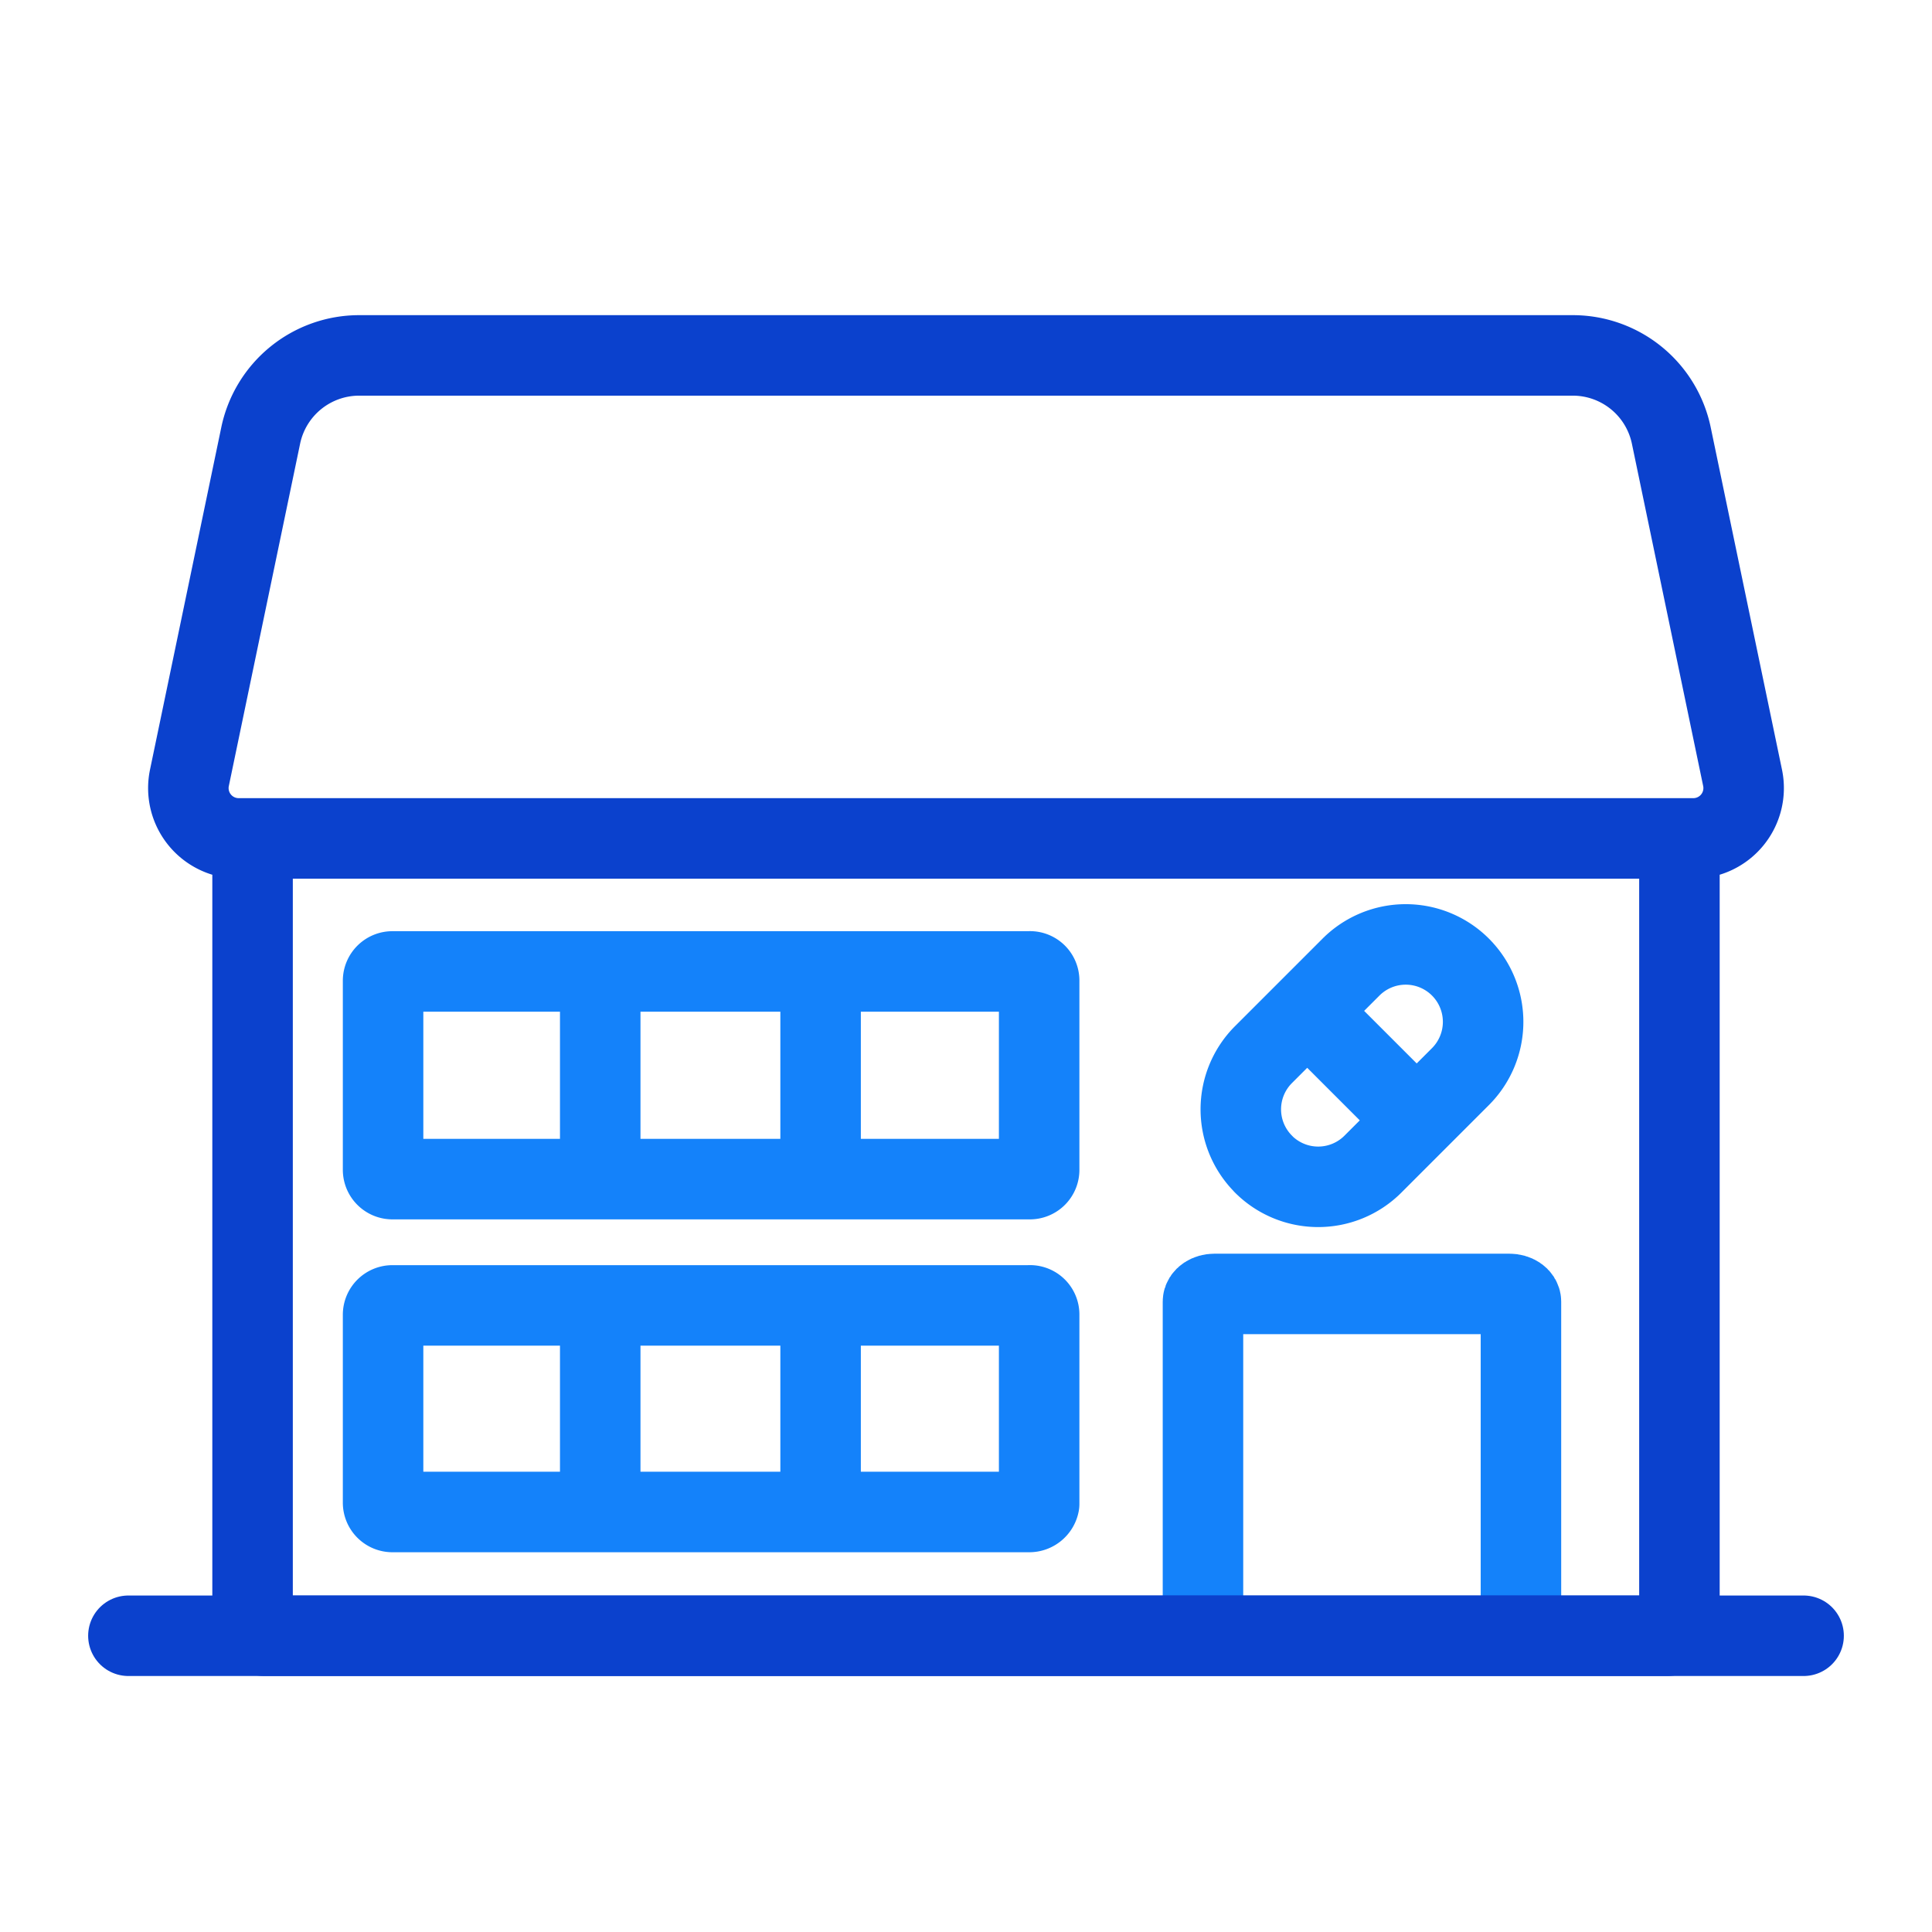
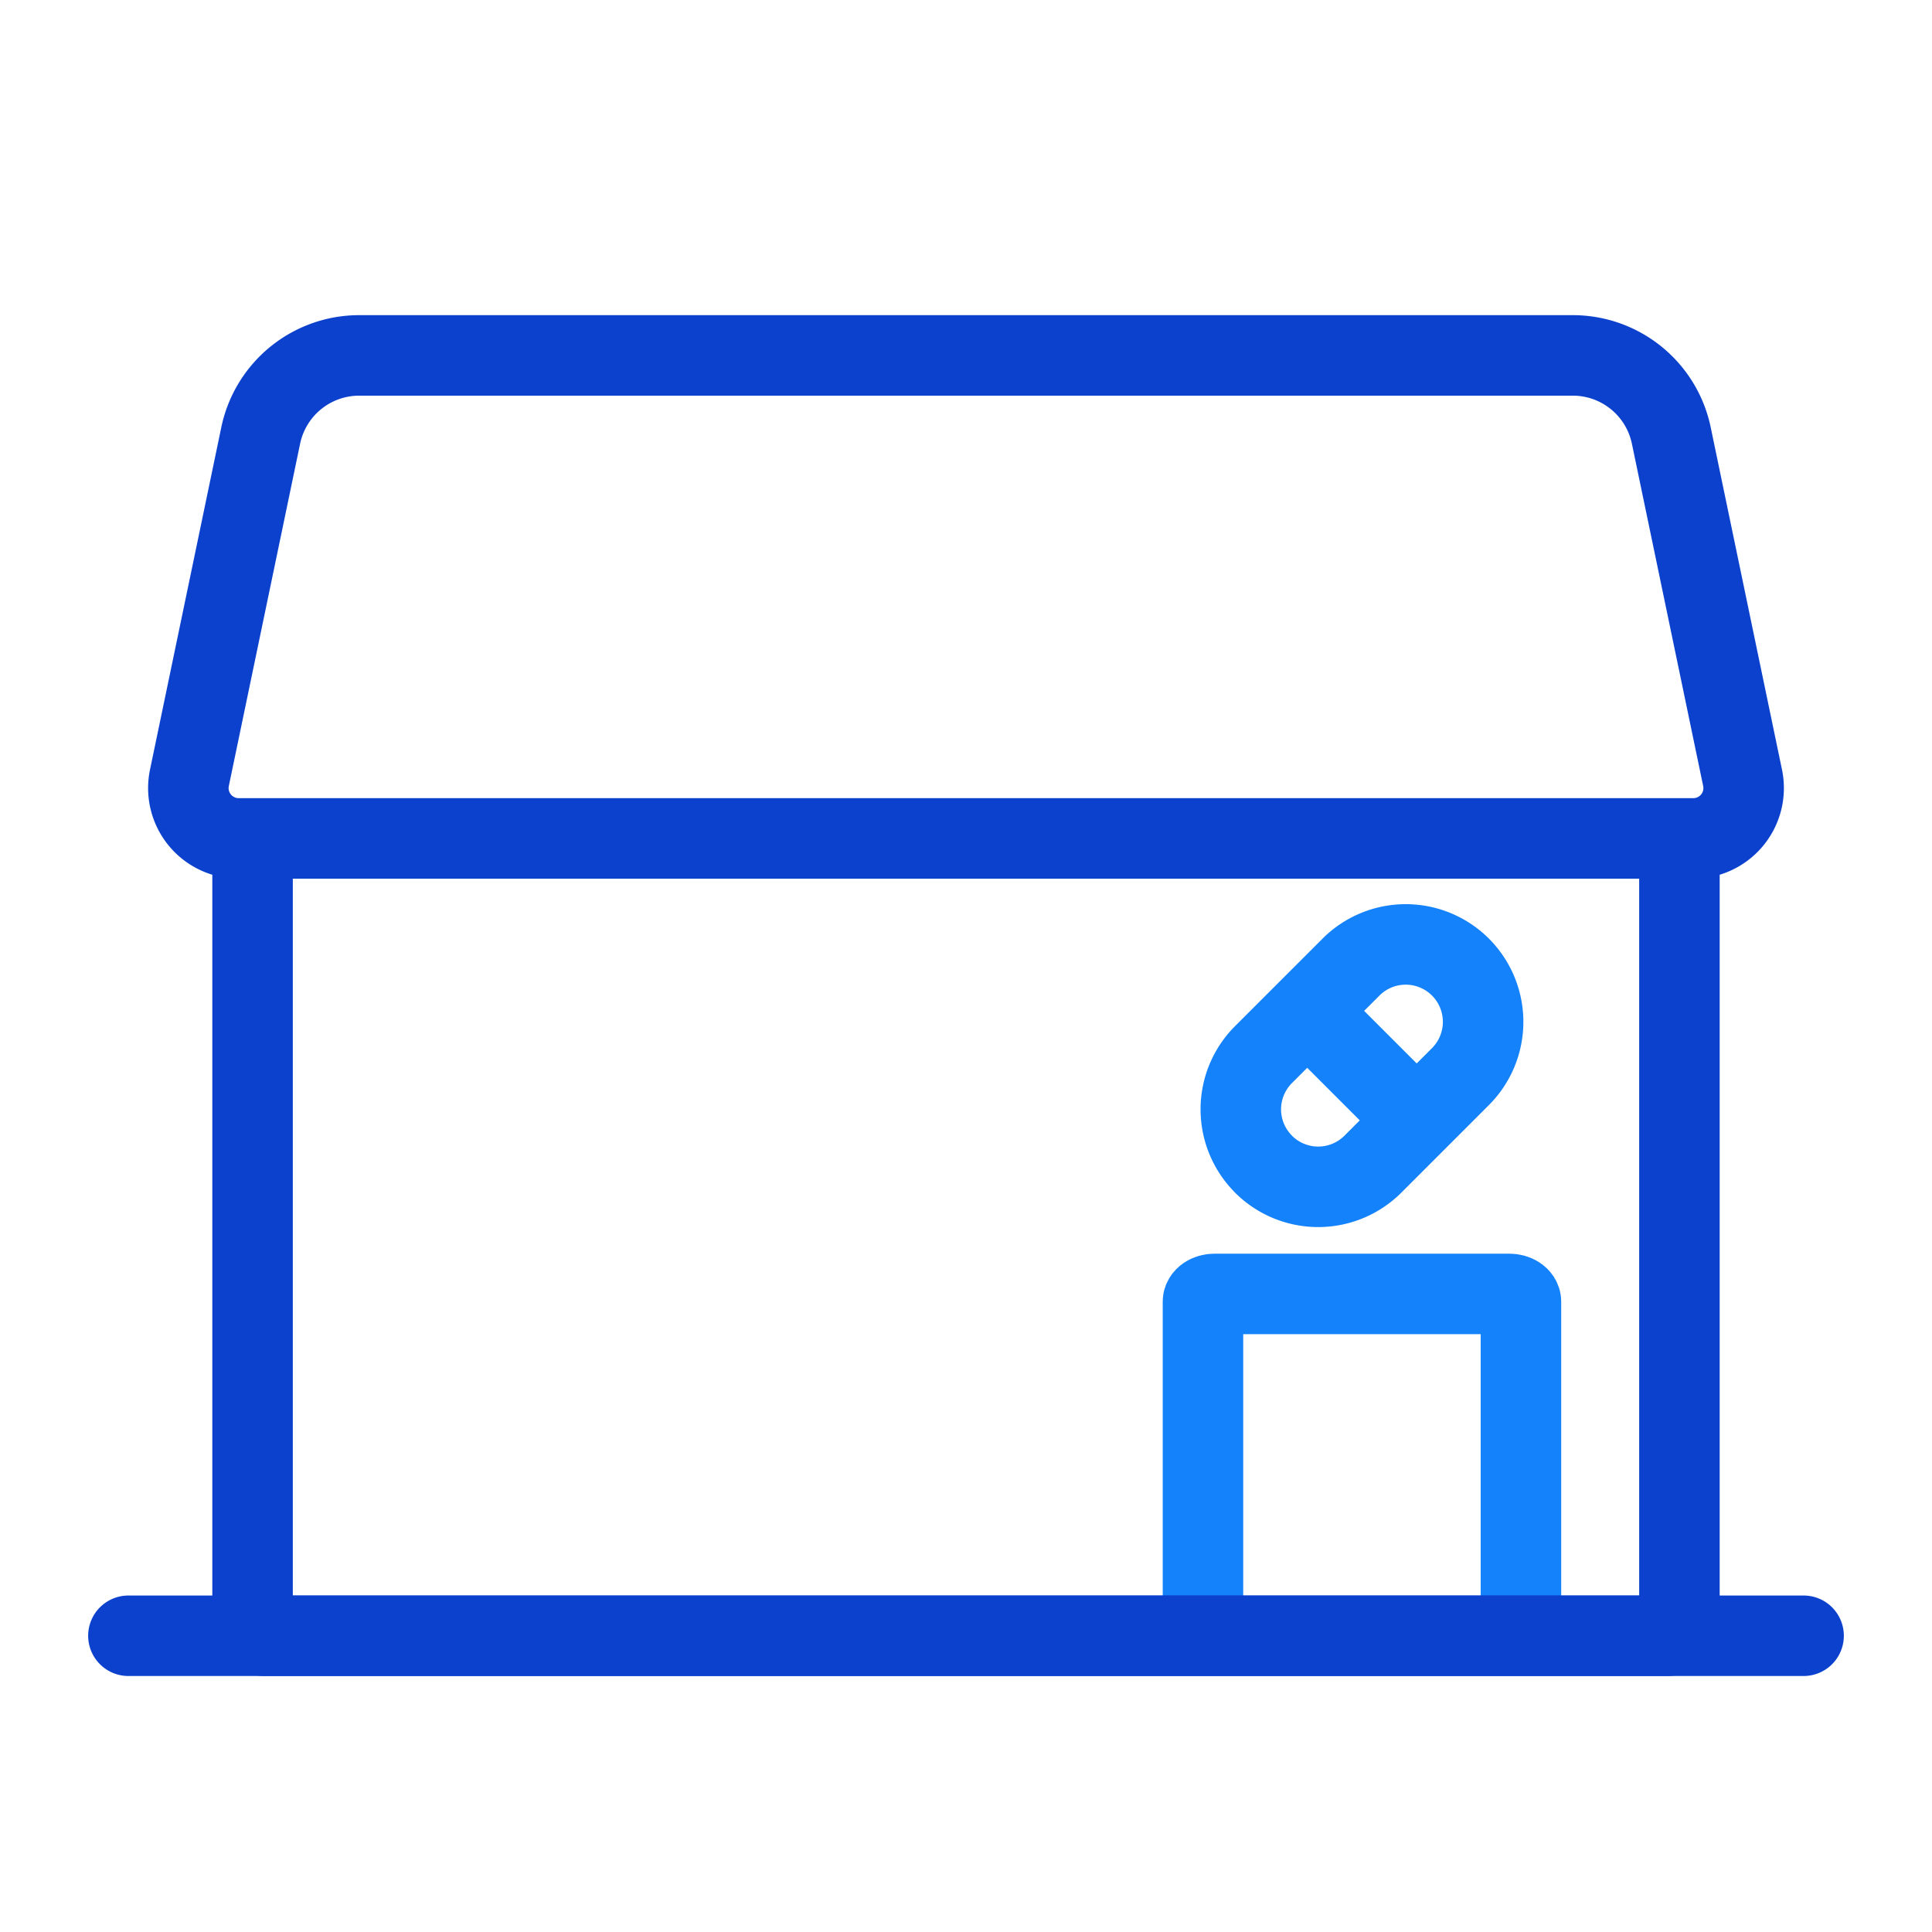
<svg xmlns="http://www.w3.org/2000/svg" data-name="Layer 1" viewBox="0 0 192 192">
  <path fill="none" stroke="#1482fa" stroke-linecap="round" stroke-linejoin="round" stroke-width="8" d="M119.55 162.5v-33.14c0-.43.52-.77 1.15-.77H150c.63 0 1.15.34 1.15.77v33.14" />
  <path fill="none" stroke="#0b41cd" stroke-linecap="round" stroke-linejoin="round" stroke-width="8" d="M25.1 83.32v78a1.21 1.21 0 0 0 1.18 1.24h139.38a1.25 1.25 0 0 0 1.24-1.24v-78M168.29 83.32H23.71a5 5 0 0 1-4.89-6l7.08-34a10 10 0 0 1 9.79-8h120.62a10 10 0 0 1 9.79 8l7.08 34a5 5 0 0 1-4.89 6z" />
-   <path fill="none" stroke="#1482fa" stroke-linecap="round" stroke-linejoin="round" stroke-width="8" d="M102.24 117.18H39a.93.93 0 0 1-.93-.92v-18.8a.93.93 0 0 1 .93-.92h63.27a.91.91 0 0 1 1 .89v18.83a.92.92 0 0 1-.92.92zM59.65 116.76v-20.1M81.55 116.76v-20.1M102.24 150.26H39a.93.93 0 0 1-.93-.92v-18.69a.93.93 0 0 1 .93-.92h63.27a.91.91 0 0 1 1 .89v18.83a1 1 0 0 1-1 .81zM59.65 150.26v-20.53M81.55 150.26v-20.53" />
  <path fill="none" stroke="#0b41cd" stroke-linecap="round" stroke-linejoin="round" stroke-width="8" d="M12.76 162.56h166.48" />
  <path fill="none" stroke="#1482fa" stroke-linecap="round" stroke-linejoin="round" stroke-width="8" d="M140.76 111.31l-10.82-10.82M125.56 115.68a7.69 7.69 0 0 1 0-10.87l8.7-8.7a7.69 7.69 0 0 1 10.88 0h0a7.7 7.7 0 0 1 0 10.88l-8.7 8.7a7.69 7.69 0 0 1-10.88 0z" />
  <path fill="none" d="M0 0h192v192H0z" />
</svg>